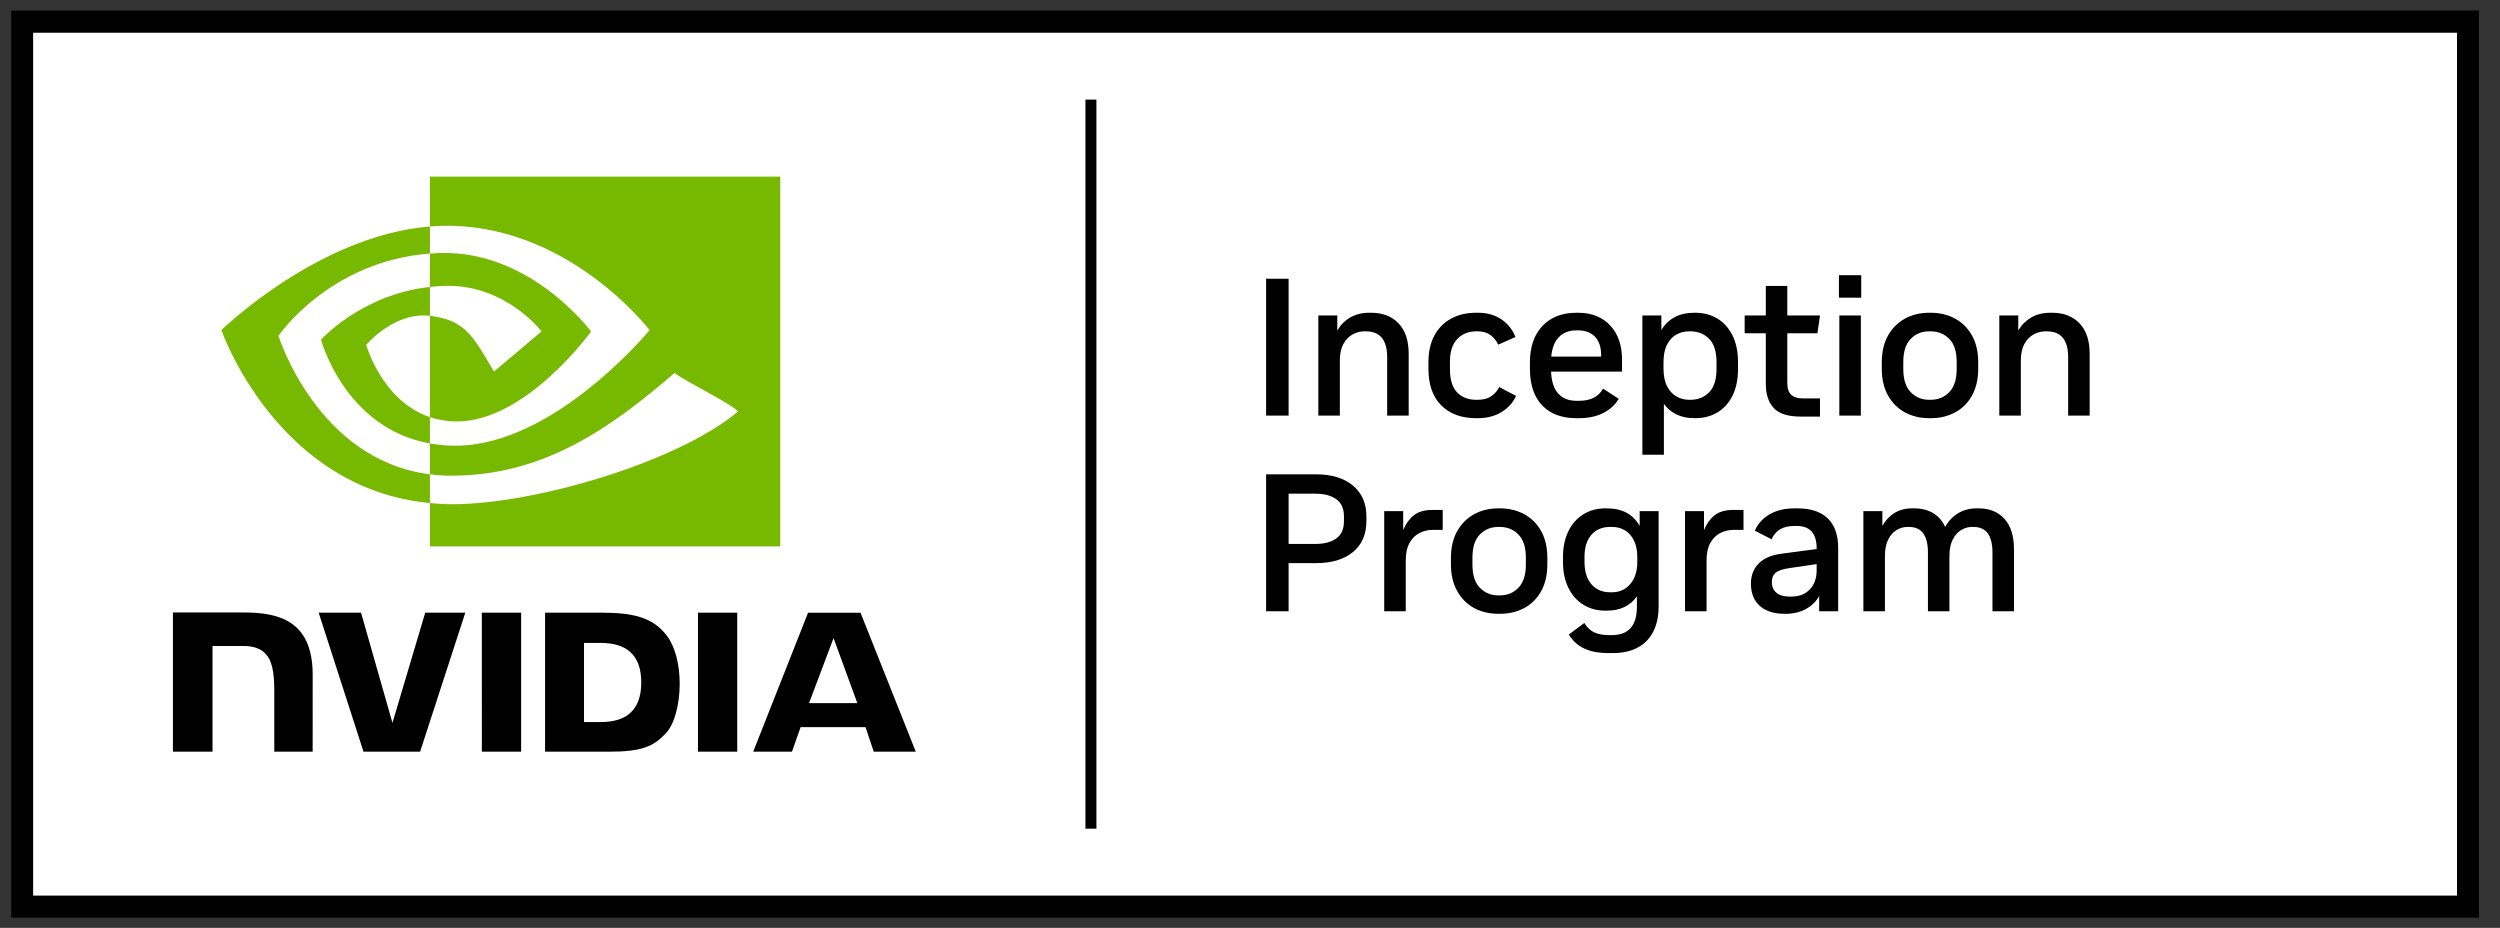
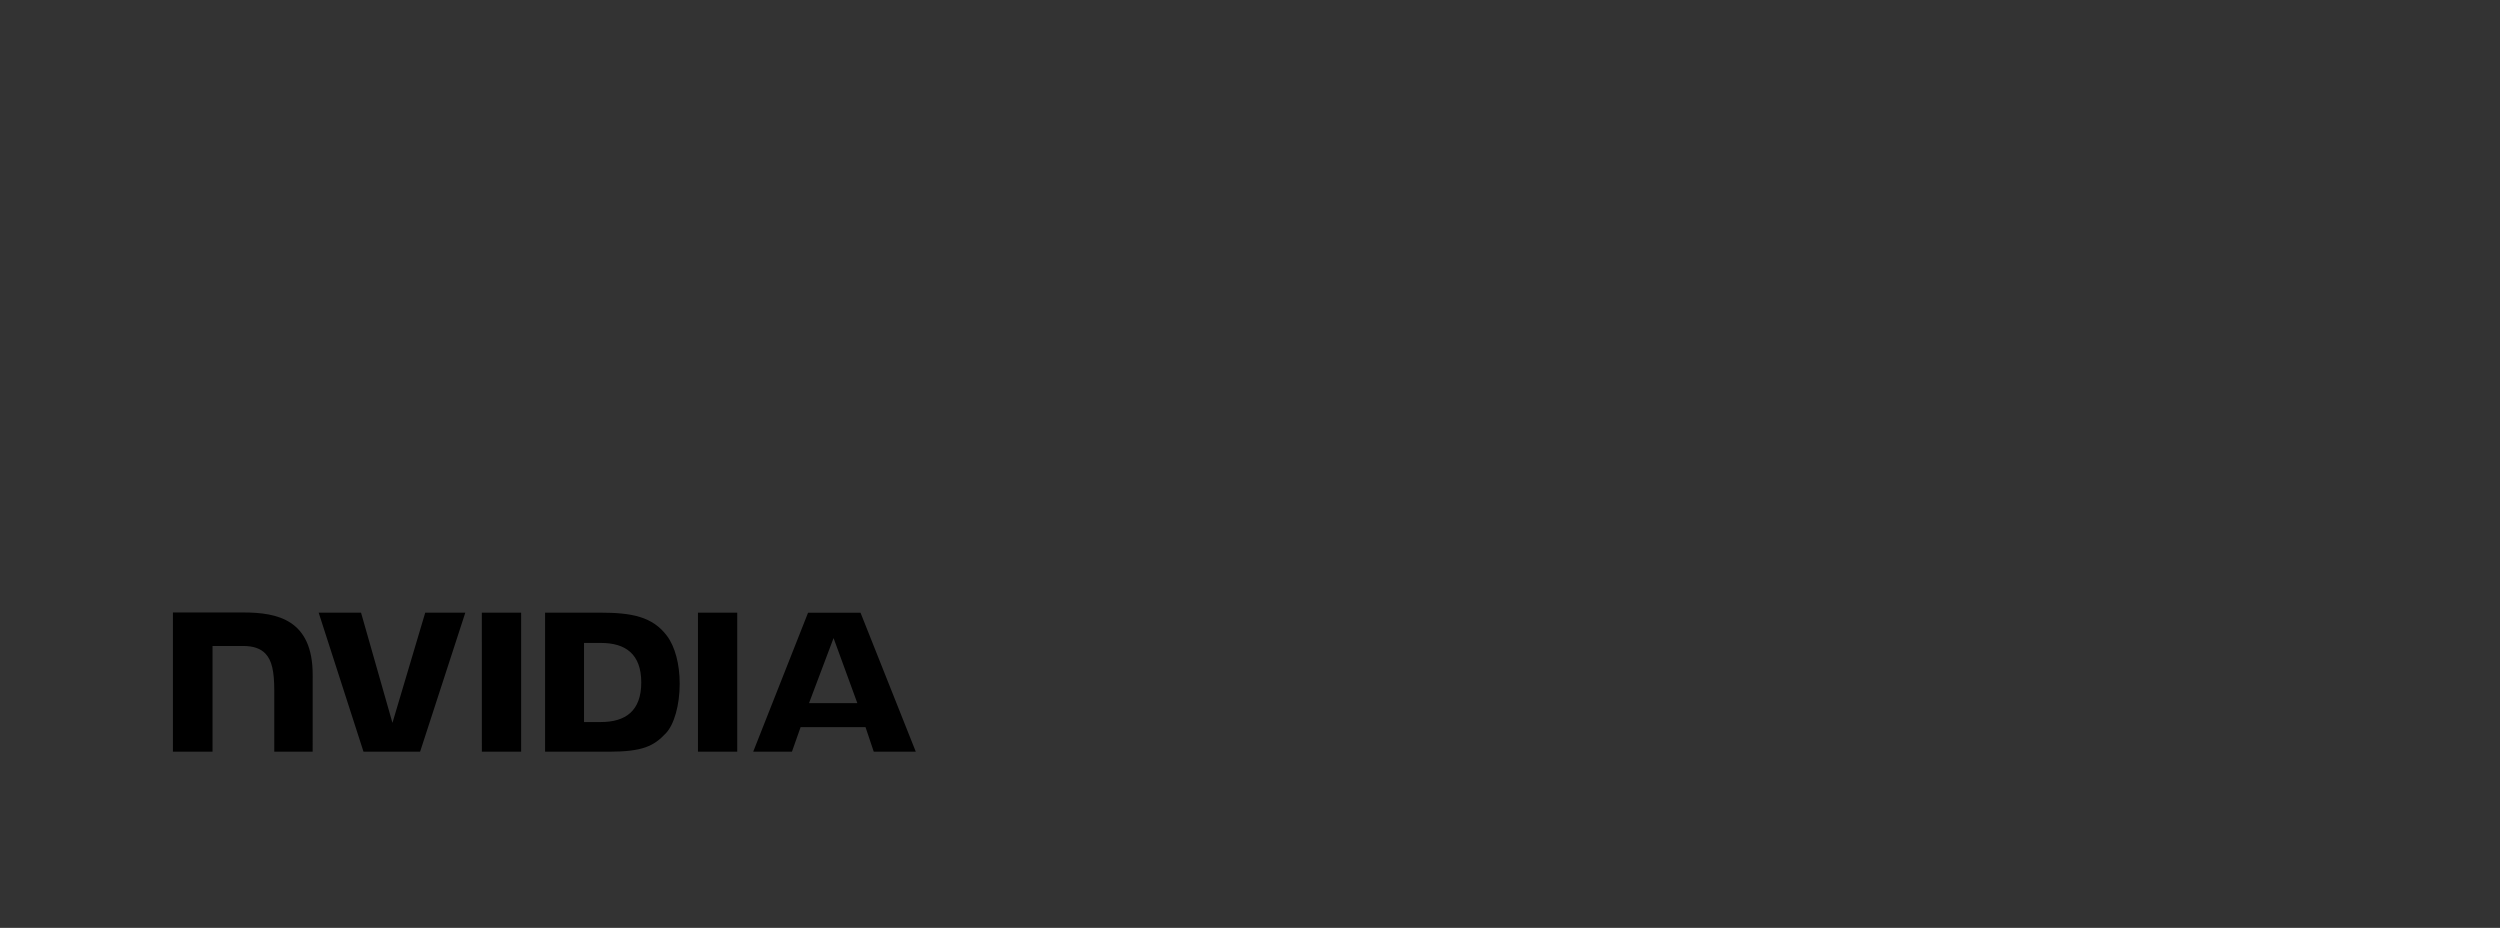
<svg xmlns="http://www.w3.org/2000/svg" width="97" height="36" viewBox="0 0 97 36" fill="none">
  <rect x="0" y="0" width="97" height="36" fill="#333333" stroke="none" />
-   <path d="M95.332 1.263H1.283V34.755H95.332V1.263Z" fill="white" />
-   <path d="M0.434 0.412V35.605H96.183V0.412H0.434ZM95.333 34.755H1.284V1.263H95.333V34.755ZM42.541 32.153H42.115V3.865H42.541V32.153ZM49.998 16.126H49.125V10.815H49.998V16.126ZM53.822 13.842C53.822 13.524 53.754 13.28 53.617 13.11C53.48 12.941 53.273 12.856 52.995 12.856H52.942C52.779 12.856 52.625 12.896 52.478 12.977C52.332 13.058 52.213 13.182 52.122 13.349C52.031 13.516 51.986 13.728 51.986 13.986V16.126H51.151V12.241H51.887V12.825C52.008 12.613 52.174 12.445 52.384 12.321C52.594 12.197 52.843 12.135 53.131 12.135H53.207C53.647 12.135 53.999 12.271 54.262 12.544C54.525 12.818 54.657 13.212 54.657 13.728V16.126H53.822V13.842ZM55.92 15.728C55.589 15.397 55.423 14.922 55.423 14.305V14.055C55.423 13.65 55.5 13.305 55.654 13.019C55.809 12.733 56.025 12.514 56.303 12.363C56.582 12.211 56.903 12.135 57.267 12.135H57.343C57.702 12.135 58.007 12.221 58.258 12.393C58.508 12.565 58.689 12.793 58.8 13.076L58.132 13.372C58.056 13.215 57.954 13.09 57.825 12.996C57.696 12.903 57.535 12.856 57.343 12.856H57.275C56.976 12.856 56.732 12.955 56.542 13.152C56.353 13.349 56.258 13.645 56.258 14.04V14.32C56.258 14.73 56.35 15.031 56.535 15.223C56.72 15.416 56.966 15.512 57.275 15.512H57.343C57.545 15.512 57.715 15.468 57.852 15.379C57.988 15.29 58.094 15.17 58.17 15.018L58.823 15.36C58.711 15.613 58.527 15.82 58.269 15.982C58.011 16.144 57.702 16.225 57.343 16.225H57.267C56.7 16.225 56.251 16.059 55.92 15.728ZM61.16 16.225H61.274C61.633 16.225 61.944 16.158 62.207 16.024C62.47 15.89 62.67 15.706 62.807 15.474L62.2 15.079C62.109 15.236 61.989 15.354 61.839 15.432C61.69 15.51 61.501 15.55 61.274 15.55H61.16C60.861 15.55 60.628 15.456 60.458 15.269C60.289 15.082 60.197 14.799 60.181 14.419H62.935V13.956C62.935 13.4 62.783 12.957 62.476 12.628C62.17 12.3 61.755 12.135 61.228 12.135H61.16C60.609 12.135 60.171 12.306 59.847 12.647C59.523 12.989 59.361 13.46 59.361 14.062V14.313C59.361 14.925 59.52 15.397 59.836 15.728C60.152 16.059 60.593 16.225 61.16 16.225ZM60.488 13.076C60.658 12.904 60.882 12.818 61.16 12.818H61.221C61.504 12.818 61.725 12.9 61.885 13.065C62.044 13.229 62.124 13.468 62.124 13.781V13.835H60.189C60.219 13.501 60.319 13.248 60.488 13.076ZM65.781 16.225C66.1 16.225 66.383 16.151 66.631 16.005C66.879 15.858 67.075 15.642 67.219 15.356C67.363 15.07 67.435 14.723 67.435 14.313V14.062C67.435 13.648 67.363 13.297 67.219 13.011C67.075 12.726 66.879 12.508 66.631 12.359C66.383 12.21 66.1 12.135 65.781 12.135H65.736C65.437 12.135 65.18 12.194 64.966 12.313C64.75 12.432 64.582 12.598 64.461 12.81V12.241H63.724V17.644H64.559V15.671C64.686 15.848 64.849 15.985 65.049 16.081C65.248 16.177 65.477 16.225 65.736 16.225L65.781 16.225ZM65.531 15.512C65.364 15.512 65.204 15.47 65.052 15.386C64.901 15.303 64.778 15.171 64.685 14.992C64.591 14.812 64.544 14.581 64.544 14.298V14.062C64.544 13.774 64.591 13.541 64.685 13.364C64.778 13.187 64.9 13.058 65.049 12.977C65.198 12.896 65.359 12.856 65.531 12.856H65.591C65.88 12.856 66.12 12.952 66.312 13.144C66.504 13.336 66.601 13.64 66.601 14.055V14.313C66.601 14.728 66.504 15.031 66.312 15.223C66.12 15.416 65.88 15.512 65.591 15.512H65.531ZM68.513 12.931H67.693V12.241H68.513V11.095H69.347V12.241H70.615L70.516 12.931H69.347V14.852C69.347 15.069 69.398 15.225 69.499 15.318C69.6 15.412 69.752 15.459 69.954 15.459H70.615V16.164H69.871C69.38 16.164 69.031 16.054 68.824 15.834C68.616 15.614 68.513 15.299 68.513 14.889V12.931ZM71.351 10.678H72.216V11.55H71.351V10.678ZM71.366 12.241H72.201V16.126H71.366V12.241ZM73.912 16.001C74.188 16.15 74.5 16.225 74.849 16.225H74.917C75.267 16.225 75.58 16.15 75.858 16.001C76.137 15.852 76.355 15.633 76.515 15.345C76.674 15.056 76.754 14.71 76.754 14.305V14.055C76.754 13.65 76.674 13.305 76.515 13.019C76.355 12.733 76.137 12.514 75.858 12.363C75.58 12.211 75.267 12.135 74.917 12.135H74.849C74.5 12.135 74.188 12.211 73.912 12.363C73.636 12.514 73.417 12.733 73.255 13.019C73.094 13.305 73.013 13.652 73.013 14.062V14.305C73.013 14.71 73.094 15.056 73.255 15.345C73.417 15.633 73.636 15.852 73.912 16.001ZM73.848 14.04C73.848 13.64 73.944 13.343 74.136 13.148C74.328 12.953 74.566 12.856 74.849 12.856H74.91C75.198 12.856 75.438 12.953 75.631 13.148C75.823 13.343 75.919 13.64 75.919 14.04V14.32C75.919 14.72 75.823 15.018 75.631 15.216C75.438 15.413 75.198 15.512 74.91 15.512H74.849C74.566 15.512 74.328 15.413 74.136 15.216C73.944 15.018 73.848 14.72 73.848 14.32V14.04ZM81.079 13.728V16.126H80.244V13.842C80.244 13.524 80.176 13.28 80.04 13.11C79.903 12.941 79.695 12.856 79.418 12.856H79.364C79.202 12.856 79.048 12.896 78.901 12.977C78.755 13.058 78.636 13.182 78.545 13.349C78.454 13.516 78.408 13.728 78.408 13.986V16.126H77.573V12.241H78.309V12.825C78.431 12.613 78.597 12.445 78.806 12.321C79.016 12.197 79.266 12.135 79.554 12.135H79.63C80.07 12.135 80.421 12.271 80.684 12.544C80.948 12.818 81.079 13.212 81.079 13.728ZM52.494 18.84C52.145 18.55 51.669 18.404 51.067 18.404H49.125V23.716H49.998V21.849H51.067C51.669 21.849 52.145 21.706 52.494 21.42C52.843 21.135 53.017 20.729 53.017 20.202V20.043C53.017 19.532 52.843 19.131 52.494 18.84ZM52.145 20.226C52.145 20.529 52.045 20.752 51.845 20.893C51.645 21.035 51.379 21.105 51.045 21.105H49.998V19.155H51.045C51.379 19.155 51.645 19.226 51.845 19.368C52.045 19.509 52.145 19.73 52.145 20.028V20.226ZM55.582 19.785H55.977V20.559H55.59C55.408 20.559 55.237 20.6 55.078 20.68C54.919 20.762 54.789 20.889 54.691 21.064C54.592 21.238 54.543 21.47 54.543 21.758V23.716H53.708V19.831H54.444V20.567C54.54 20.329 54.676 20.139 54.85 19.998C55.025 19.856 55.269 19.785 55.582 19.785ZM59.142 19.952C58.863 19.801 58.55 19.724 58.201 19.724H58.132C57.783 19.724 57.471 19.801 57.195 19.952C56.919 20.104 56.701 20.323 56.539 20.608C56.377 20.895 56.296 21.242 56.296 21.652V21.895C56.296 22.299 56.377 22.646 56.539 22.934C56.701 23.223 56.919 23.442 57.195 23.591C57.471 23.74 57.783 23.815 58.132 23.815H58.201C58.55 23.815 58.863 23.74 59.142 23.591C59.42 23.442 59.639 23.223 59.798 22.934C59.957 22.646 60.037 22.299 60.037 21.895V21.644C60.037 21.24 59.957 20.895 59.798 20.608C59.639 20.323 59.42 20.104 59.142 19.952ZM59.203 21.91C59.203 22.31 59.106 22.608 58.914 22.805C58.722 23.003 58.481 23.101 58.193 23.101H58.132C57.849 23.101 57.611 23.003 57.419 22.805C57.227 22.608 57.131 22.31 57.131 21.91V21.629C57.131 21.23 57.227 20.933 57.419 20.738C57.611 20.543 57.849 20.445 58.132 20.445H58.193C58.481 20.445 58.722 20.543 58.914 20.738C59.106 20.933 59.203 21.23 59.203 21.629V21.91ZM63.619 20.407C63.365 19.952 62.941 19.724 62.343 19.724H62.29C61.962 19.724 61.673 19.803 61.426 19.96C61.177 20.117 60.985 20.337 60.849 20.62C60.712 20.903 60.644 21.232 60.644 21.607V21.811C60.644 22.186 60.712 22.515 60.849 22.798C60.985 23.081 61.177 23.301 61.426 23.458C61.673 23.615 61.962 23.693 62.29 23.693H62.343C62.86 23.693 63.249 23.509 63.512 23.139V23.541C63.512 24.275 63.188 24.642 62.541 24.642H62.442C62.194 24.642 61.996 24.605 61.846 24.532C61.697 24.458 61.572 24.338 61.471 24.171L60.871 24.619C61.013 24.857 61.209 25.037 61.459 25.158C61.71 25.279 62.027 25.34 62.412 25.34H62.571C63.143 25.34 63.583 25.182 63.892 24.866C64.2 24.549 64.355 24.101 64.355 23.519V19.831H63.619L63.619 20.407ZM63.527 21.804C63.527 22.158 63.438 22.442 63.258 22.657C63.078 22.872 62.839 22.98 62.541 22.98H62.473C62.164 22.98 61.921 22.875 61.744 22.665C61.567 22.455 61.479 22.171 61.479 21.811V21.599C61.479 21.24 61.567 20.958 61.744 20.753C61.921 20.548 62.164 20.445 62.473 20.445H62.541C62.839 20.445 63.078 20.55 63.258 20.76C63.438 20.97 63.527 21.255 63.527 21.614V21.804ZM67.253 19.785H67.648V20.559H67.261C67.079 20.559 66.908 20.6 66.749 20.68C66.59 20.762 66.46 20.889 66.362 21.064C66.263 21.238 66.214 21.47 66.214 21.758V23.716H65.379V19.831H66.115V20.567C66.211 20.329 66.347 20.139 66.521 19.998C66.696 19.856 66.939 19.785 67.253 19.785ZM69.742 19.724H69.628C69.249 19.724 68.927 19.802 68.661 19.956C68.395 20.11 68.204 20.321 68.088 20.59L68.733 20.923C68.824 20.736 68.942 20.604 69.086 20.525C69.23 20.447 69.411 20.407 69.628 20.407H69.712C70.228 20.407 70.486 20.696 70.486 21.273V21.303L69.112 21.485C68.728 21.536 68.436 21.662 68.236 21.864C68.036 22.067 67.936 22.327 67.936 22.646C67.936 23.015 68.05 23.303 68.278 23.507C68.505 23.712 68.827 23.815 69.241 23.815H69.294C69.583 23.815 69.841 23.753 70.069 23.629C70.296 23.505 70.468 23.337 70.584 23.124V23.716H71.321V21.257C71.321 20.757 71.186 20.376 70.918 20.115C70.65 19.855 70.258 19.724 69.742 19.724ZM70.486 22.13C70.486 22.439 70.397 22.685 70.22 22.87C70.043 23.055 69.805 23.147 69.507 23.147H69.431C69.214 23.147 69.045 23.098 68.927 22.999C68.808 22.9 68.748 22.765 68.748 22.593C68.748 22.421 68.8 22.295 68.904 22.213C69.007 22.133 69.191 22.074 69.454 22.039L70.486 21.887V22.13ZM77.775 20.134C78.02 20.407 78.143 20.802 78.143 21.318V23.716H77.308V21.432C77.308 21.113 77.248 20.869 77.13 20.699C77.011 20.53 76.822 20.445 76.564 20.445H76.504C76.362 20.445 76.224 20.486 76.09 20.567C75.956 20.648 75.847 20.771 75.764 20.939C75.68 21.105 75.638 21.318 75.638 21.576V23.716H74.804V21.432C74.804 21.113 74.744 20.869 74.626 20.699C74.506 20.53 74.318 20.445 74.06 20.445H73.999C73.858 20.445 73.72 20.486 73.586 20.567C73.451 20.648 73.343 20.771 73.26 20.939C73.176 21.105 73.135 21.318 73.135 21.576V23.716H72.299V19.831H73.036V20.407C73.152 20.195 73.307 20.028 73.502 19.907C73.697 19.785 73.926 19.724 74.189 19.724H74.257C74.844 19.724 75.249 19.965 75.472 20.445C75.593 20.223 75.759 20.047 75.969 19.918C76.179 19.789 76.422 19.724 76.701 19.724H76.769C77.194 19.724 77.529 19.861 77.775 20.134Z" fill="black" />
  <path d="M18.695 23.771L18.696 29.166H20.22V23.771L18.695 23.771ZM6.709 23.764V29.166H8.246V25.064L9.437 25.064C9.832 25.064 10.113 25.163 10.303 25.365C10.544 25.622 10.642 26.036 10.642 26.794V29.166L12.131 29.166L12.132 26.181C12.132 24.051 10.774 23.764 9.445 23.764H6.709ZM21.149 23.771V29.166H23.62C24.937 29.166 25.367 28.947 25.831 28.456C26.16 28.112 26.372 27.355 26.372 26.528C26.372 25.77 26.193 25.093 25.879 24.672C25.315 23.919 24.501 23.771 23.287 23.771H21.149ZM22.66 24.946H23.315C24.266 24.946 24.881 25.373 24.881 26.48C24.881 27.588 24.266 28.015 23.315 28.015H22.66V24.946ZM16.499 23.771L15.227 28.047L14.008 23.771L12.364 23.771L14.104 29.166H16.3L18.054 23.771H16.499ZM27.081 29.166H28.605V23.771L27.081 23.771L27.081 29.166ZM31.353 23.773L29.225 29.164H30.728L31.064 28.212H33.582L33.901 29.164H35.532L33.388 23.773L31.353 23.773ZM32.342 24.757L33.265 27.282H31.39L32.342 24.757Z" fill="black" />
-   <path d="M16.681 11.133V9.837C16.806 9.828 16.933 9.821 17.063 9.817C20.608 9.706 22.934 12.863 22.934 12.863C22.934 12.863 20.422 16.352 17.729 16.352C17.341 16.352 16.994 16.29 16.681 16.185V12.254C18.061 12.421 18.338 13.031 19.168 14.414L21.013 12.858C21.013 12.858 19.666 11.091 17.396 11.091C17.148 11.091 16.912 11.108 16.681 11.133ZM16.681 6.852V8.788C16.808 8.778 16.935 8.77 17.063 8.765C21.993 8.599 25.204 12.808 25.204 12.808C25.204 12.808 21.515 17.294 17.672 17.294C17.32 17.294 16.99 17.261 16.681 17.206V18.403C16.945 18.437 17.22 18.457 17.506 18.457C21.083 18.457 23.669 16.63 26.174 14.469C26.589 14.801 28.289 15.61 28.639 15.964C26.257 17.958 20.707 19.564 17.561 19.564C17.258 19.564 16.967 19.546 16.681 19.519V21.201H30.274V6.852H16.681ZM16.681 16.185V17.206C13.373 16.617 12.454 13.178 12.454 13.178C12.454 13.178 14.043 11.418 16.681 11.133L16.681 12.254C16.678 12.254 16.677 12.254 16.675 12.254C15.291 12.088 14.21 13.381 14.21 13.381C14.21 13.381 14.816 15.558 16.681 16.185ZM10.805 13.029C10.805 13.029 12.766 10.136 16.681 9.837L16.681 8.788C12.345 9.136 8.59 12.808 8.59 12.808C8.59 12.808 10.716 18.956 16.681 19.519V18.403C12.304 17.852 10.805 13.029 10.805 13.029Z" fill="#76B900" />
</svg>